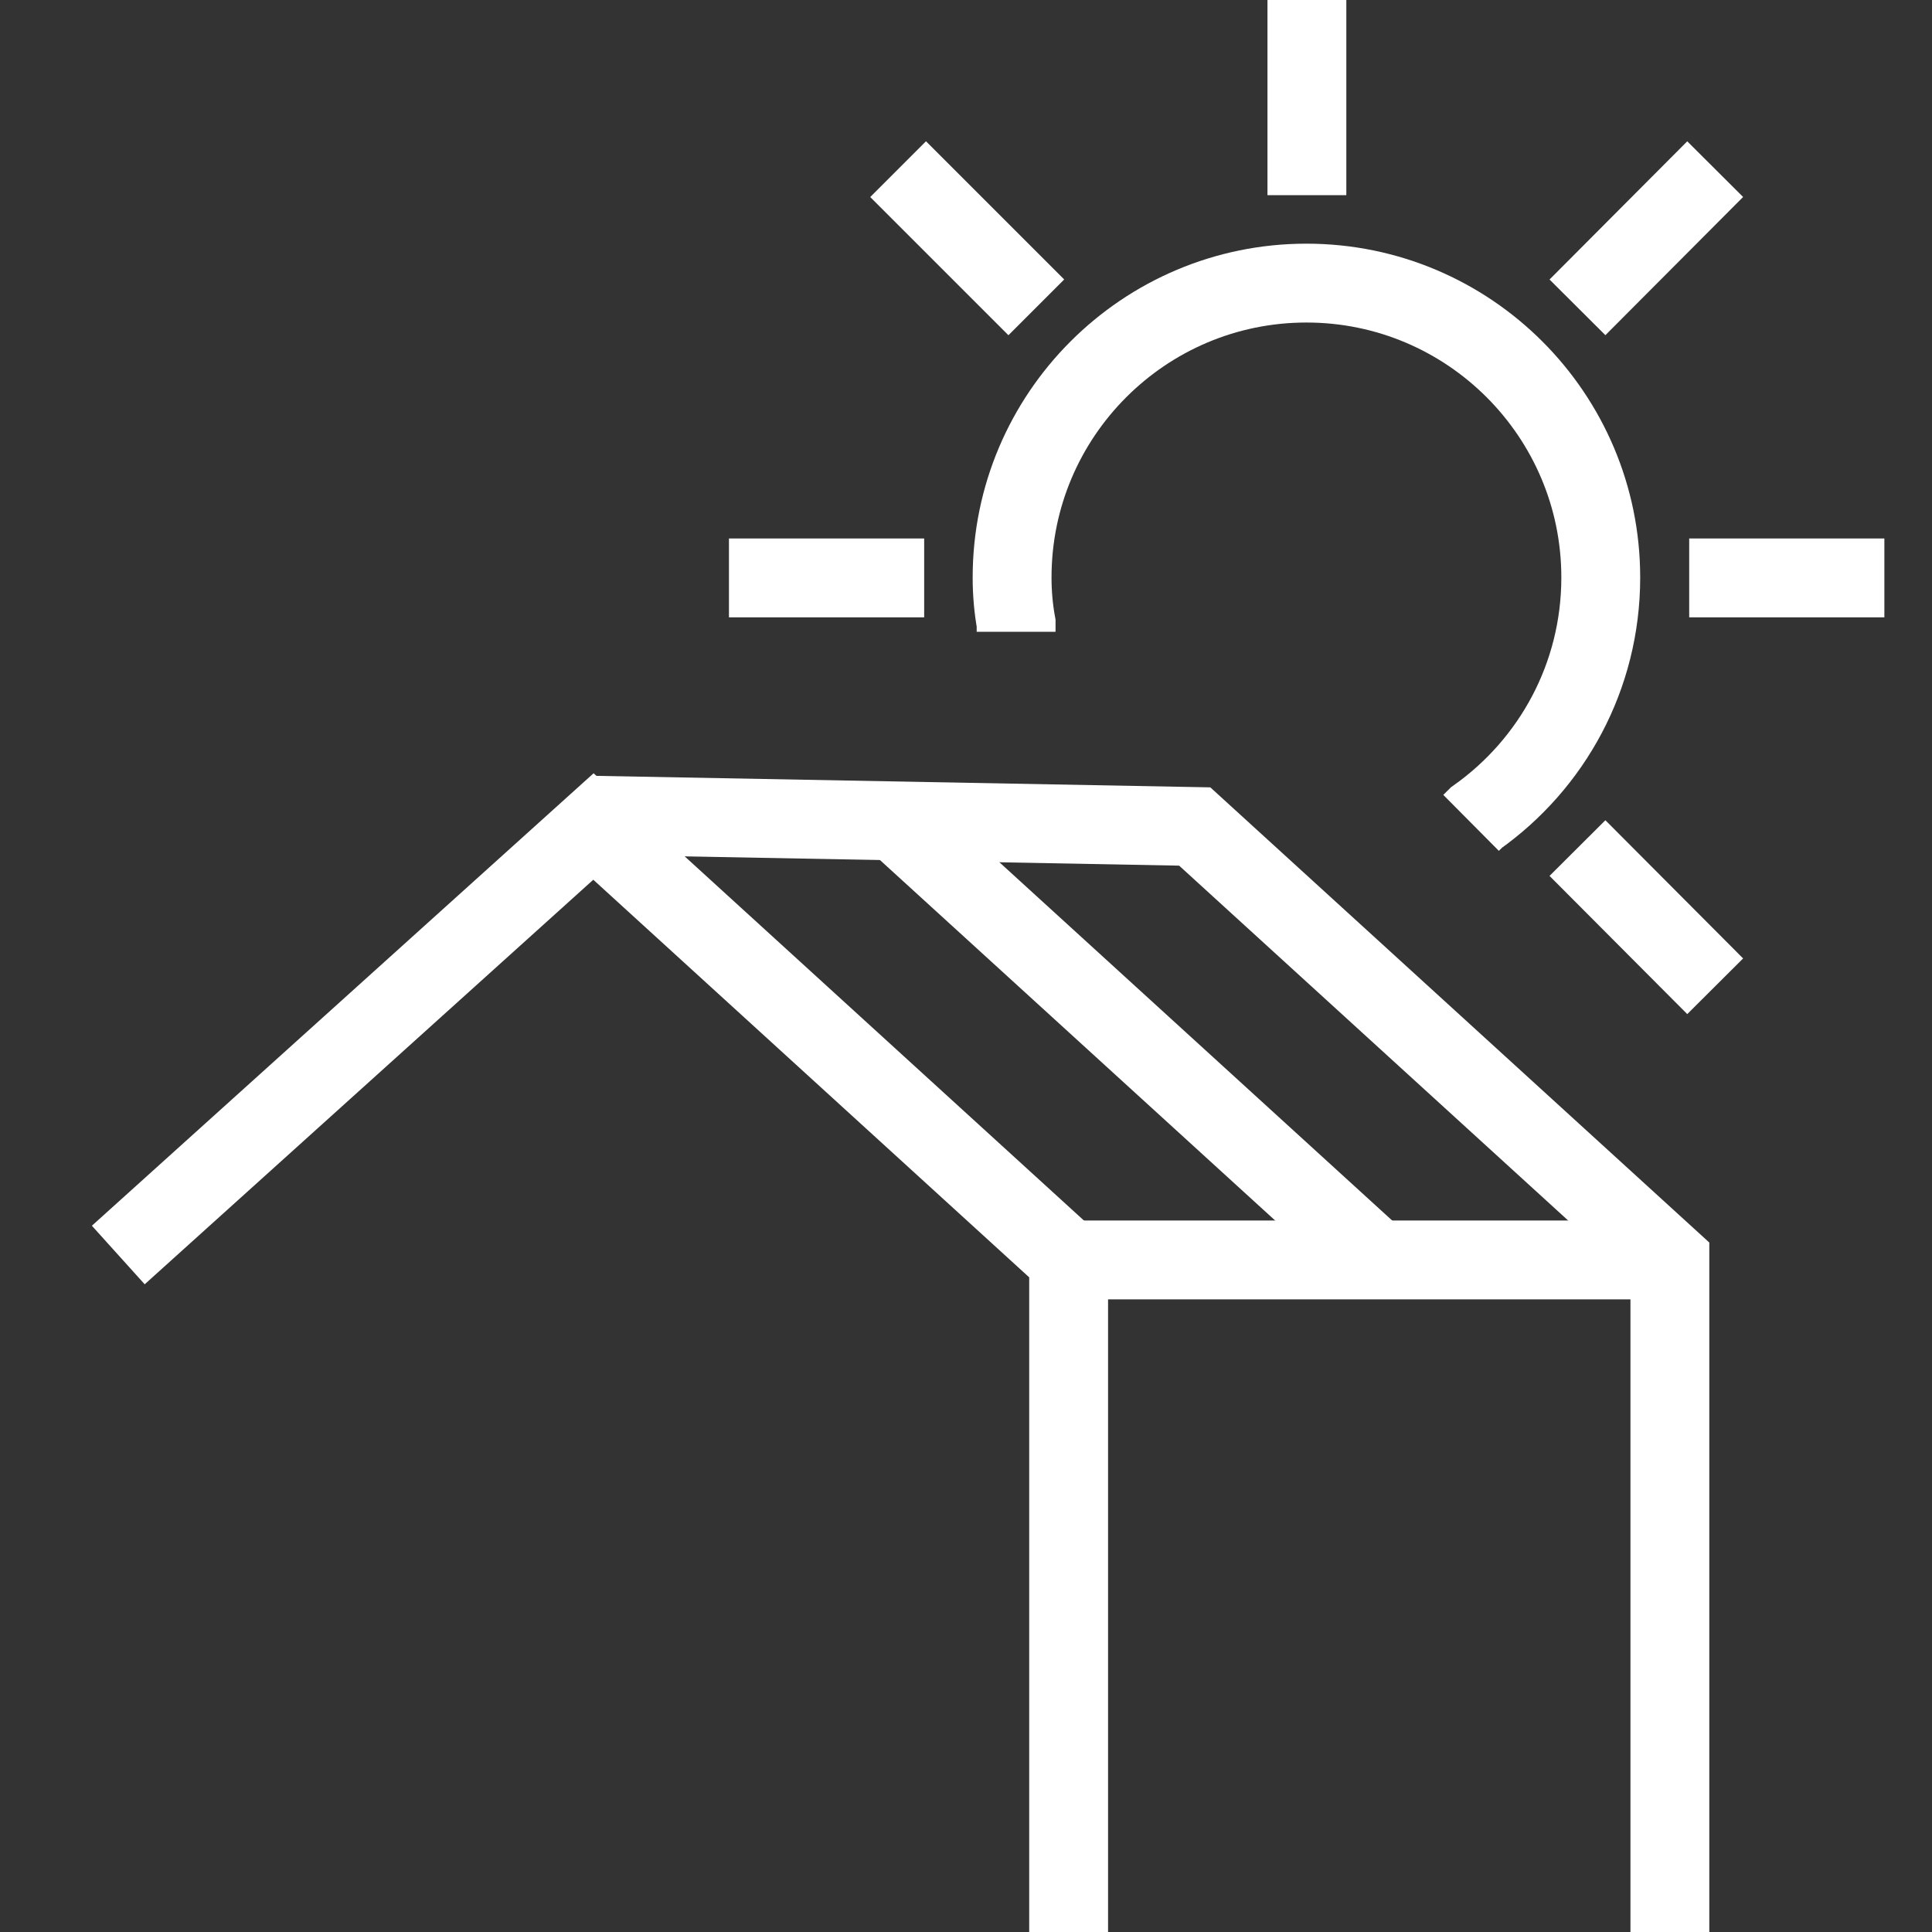
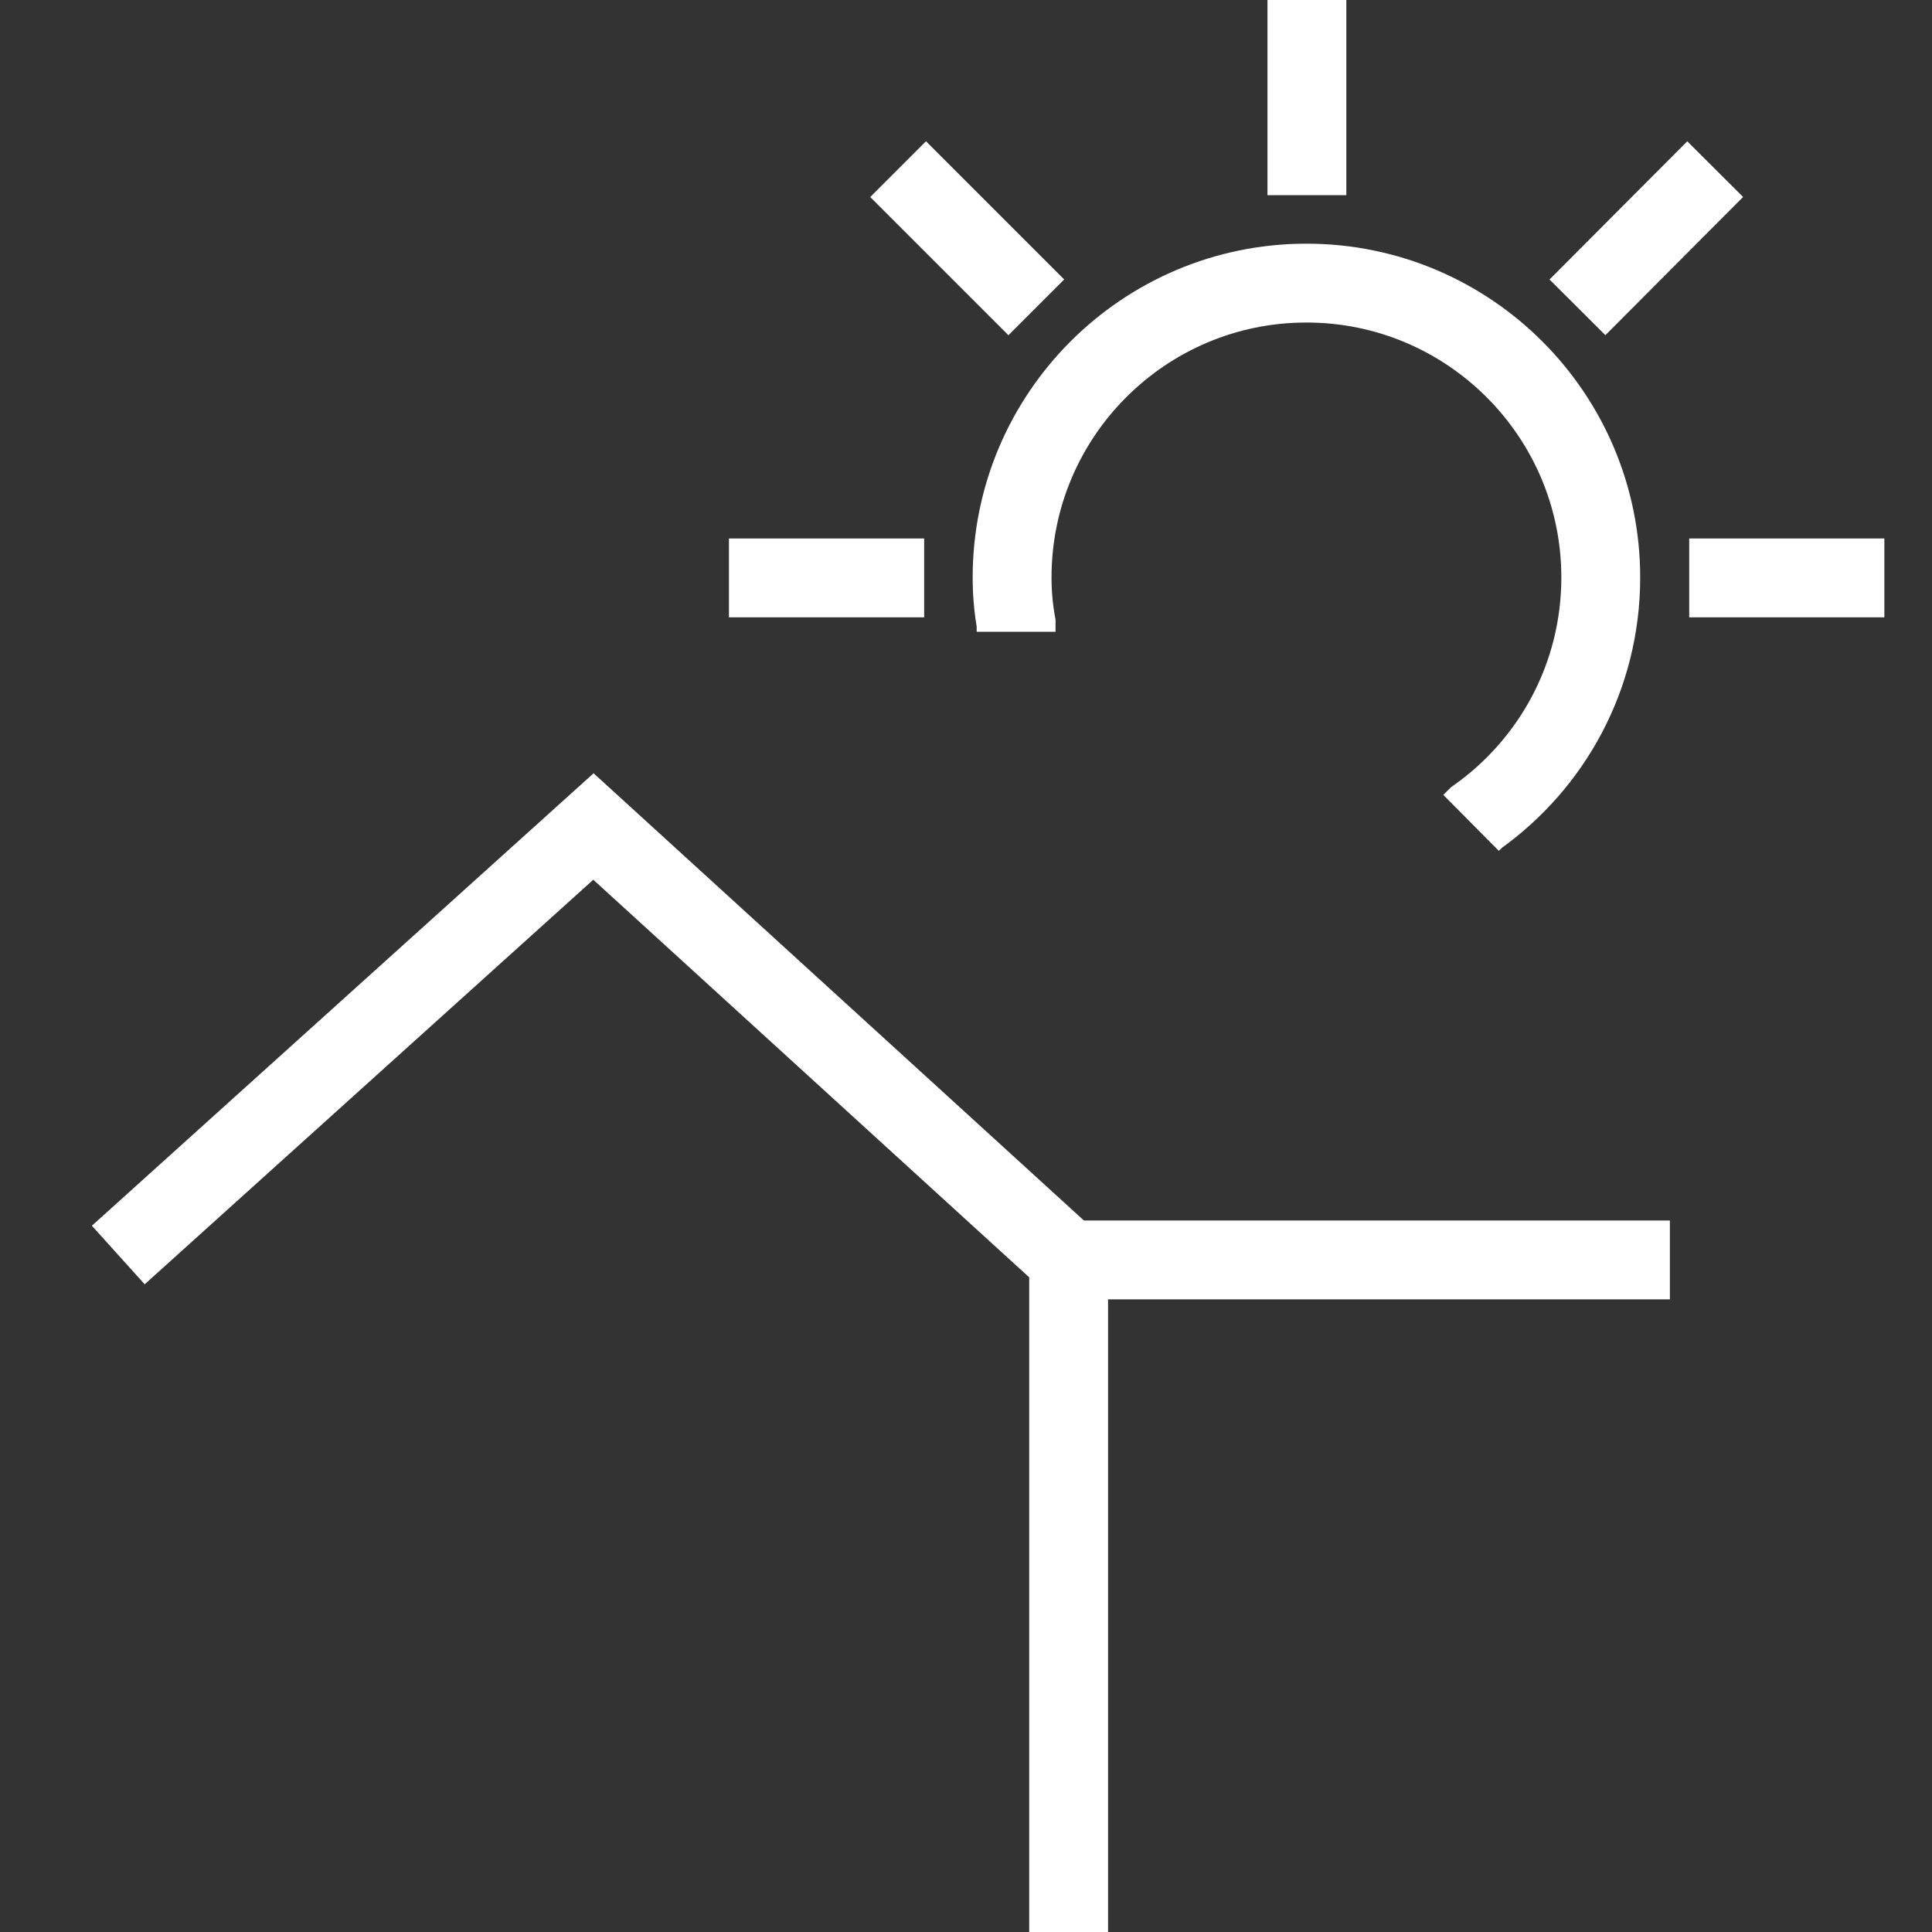
<svg xmlns="http://www.w3.org/2000/svg" width="49" height="49" viewBox="0 0 49 49" fill="none">
  <rect x="0" y="0" width="49" height="49" fill="#333333" stroke="none" />
  <g clip-path="url(#clip0_1_231)">
    <path d="M3 31.83L15.051 20.962L27.103 31.955V49.48" stroke="white" stroke-width="2" />
-     <path d="M15.086 20.677L30.301 20.962L42.352 31.955V49.48" stroke="white" stroke-width="2" />
-     <path d="M22.869 20.962L34.921 31.955" stroke="white" stroke-width="2" />
    <path d="M33.146 4.95V0" stroke="white" stroke-width="2" />
    <path d="M40.008 7.795L43.501 4.29" stroke="white" stroke-width="2" />
    <path d="M42.842 14.657H47.792" stroke="white" stroke-width="2" />
    <path d="M18.488 14.657H23.439" stroke="white" stroke-width="2" />
-     <path d="M40.008 21.509L43.501 25.014" stroke="white" stroke-width="2" />
    <path d="M22.778 4.29L26.283 7.795" stroke="white" stroke-width="2" />
    <path d="M27.103 31.955H42.352" stroke="white" stroke-width="2" />
    <path d="M37.31 20.87L37.447 20.734C39.359 19.38 40.599 17.16 40.599 14.646C40.599 10.526 37.254 7.18 33.134 7.18C29.015 7.18 25.669 10.526 25.669 14.646C25.669 15.044 25.703 15.431 25.771 15.806V16.023" stroke="white" stroke-width="2" />
  </g>
  <defs>
    <clipPath id="clip0_1_231">
      <rect width="49" height="49" fill="white" />
    </clipPath>
  </defs>
</svg>